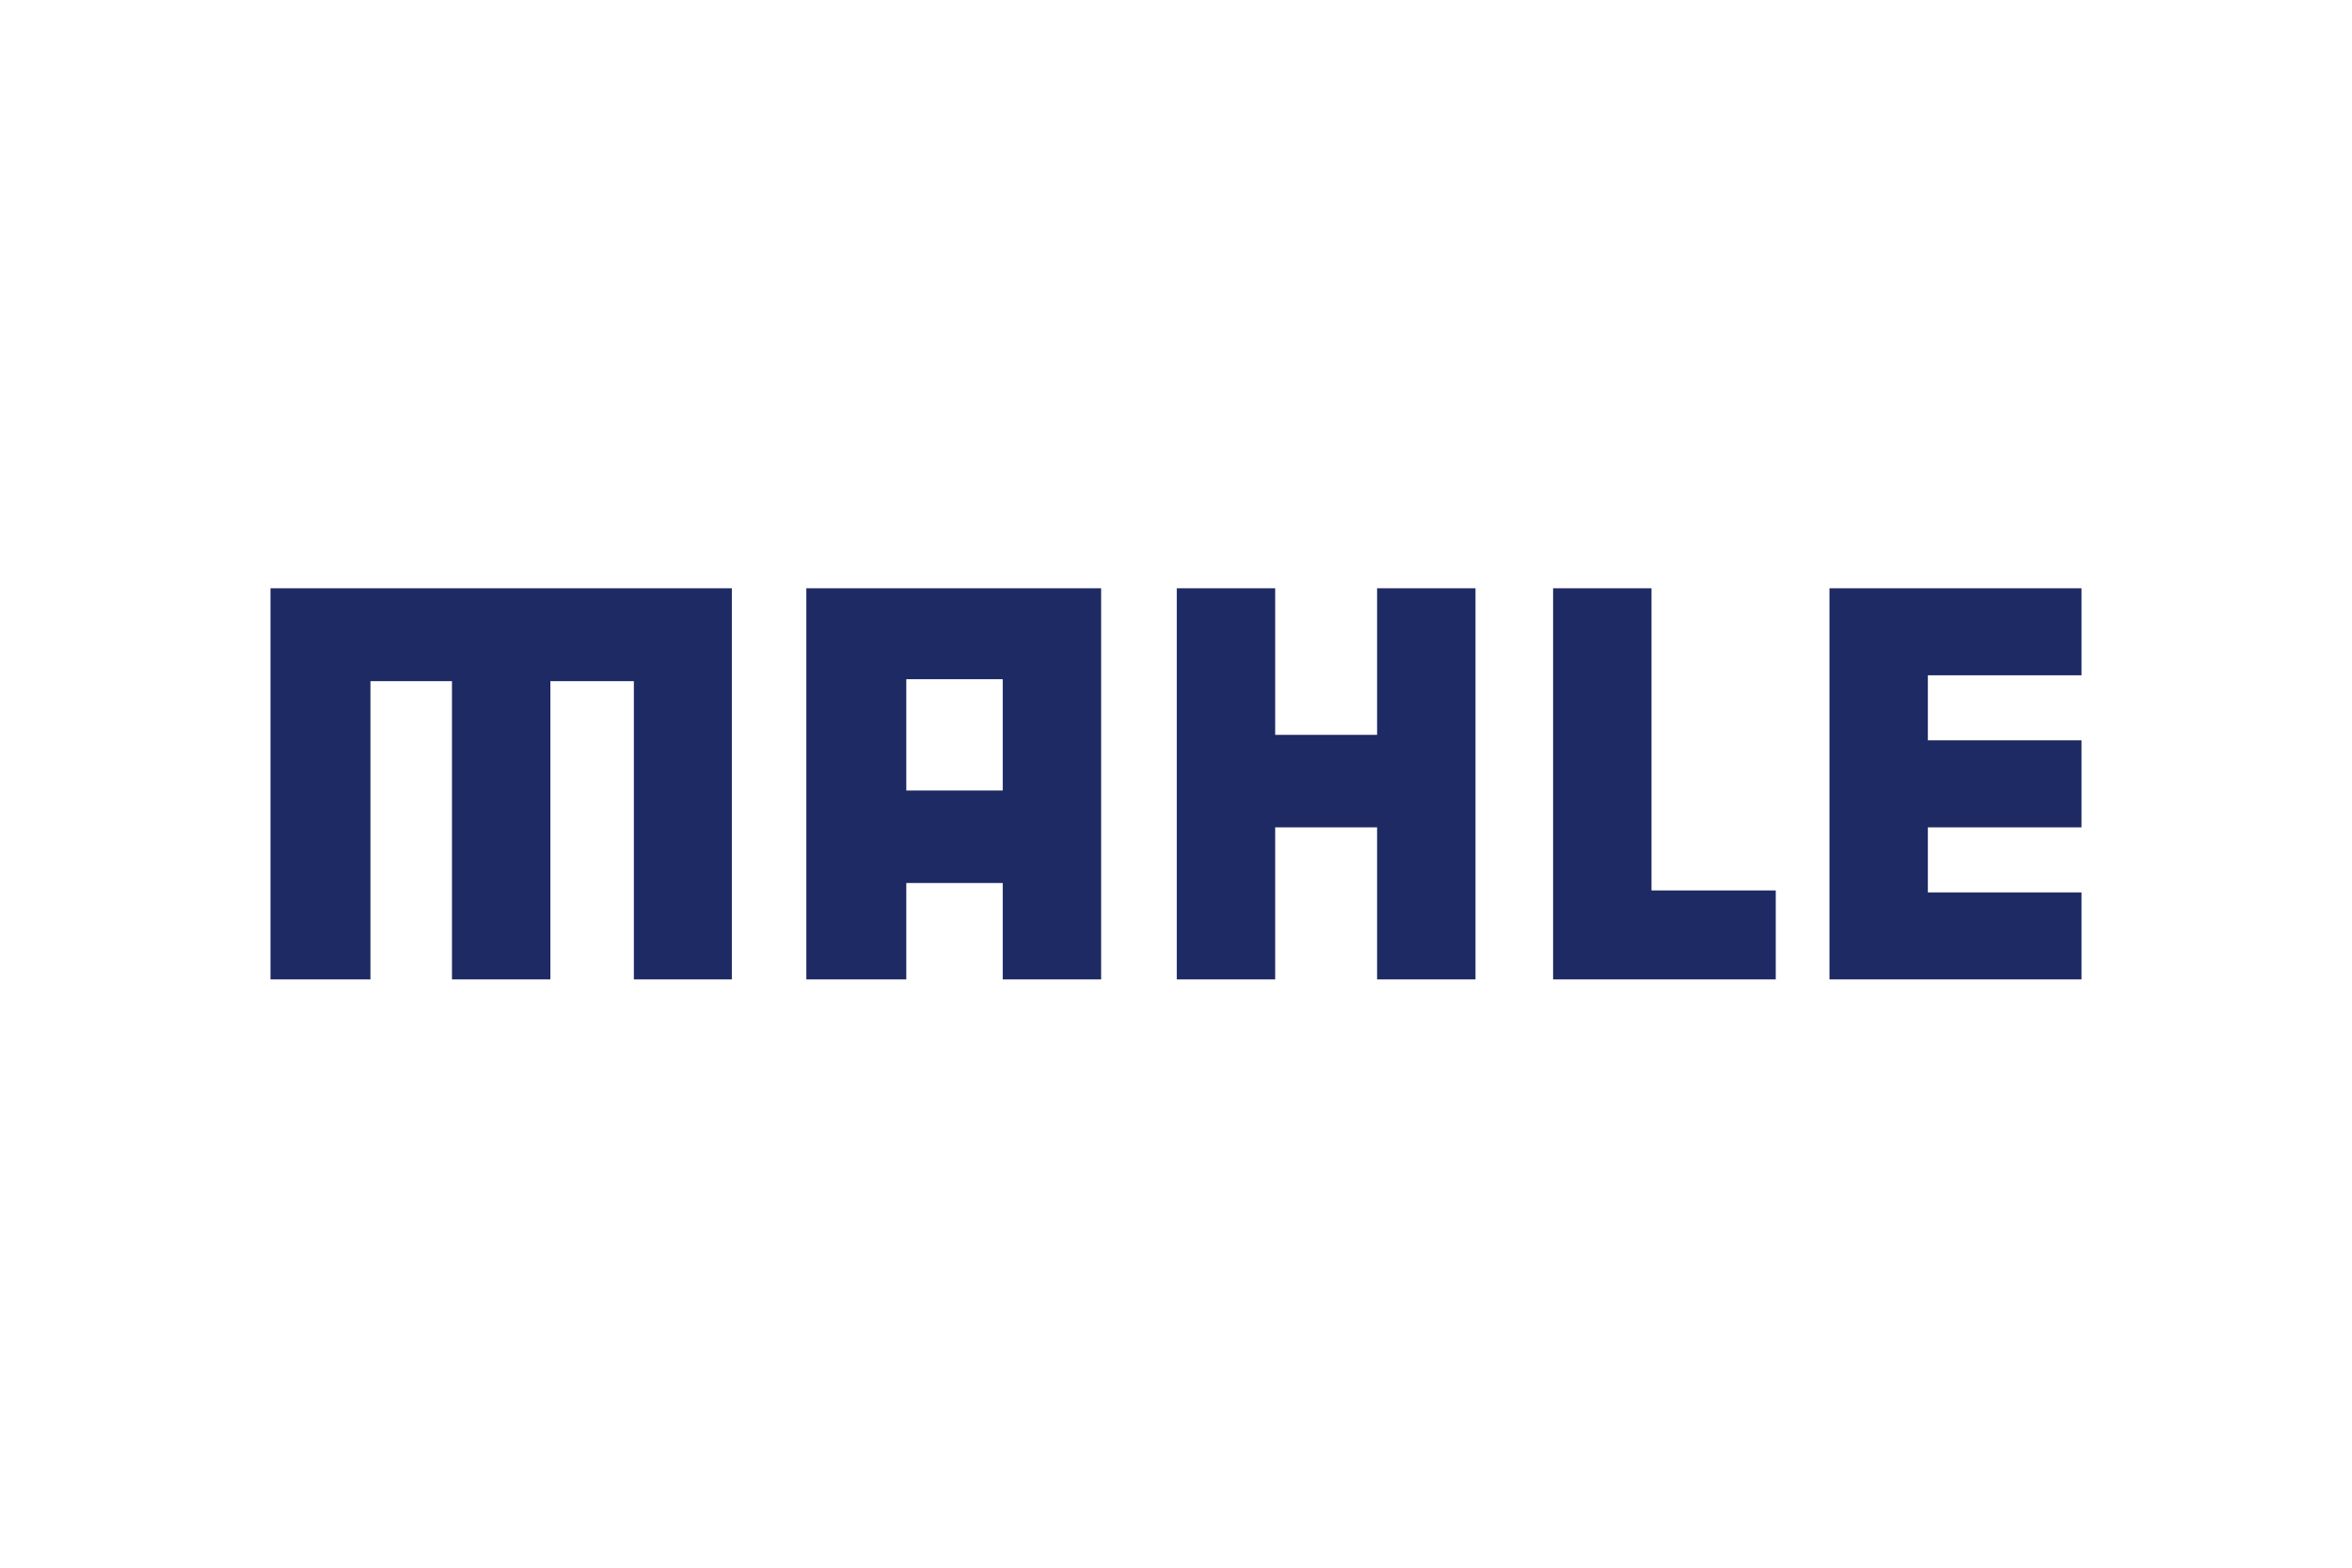
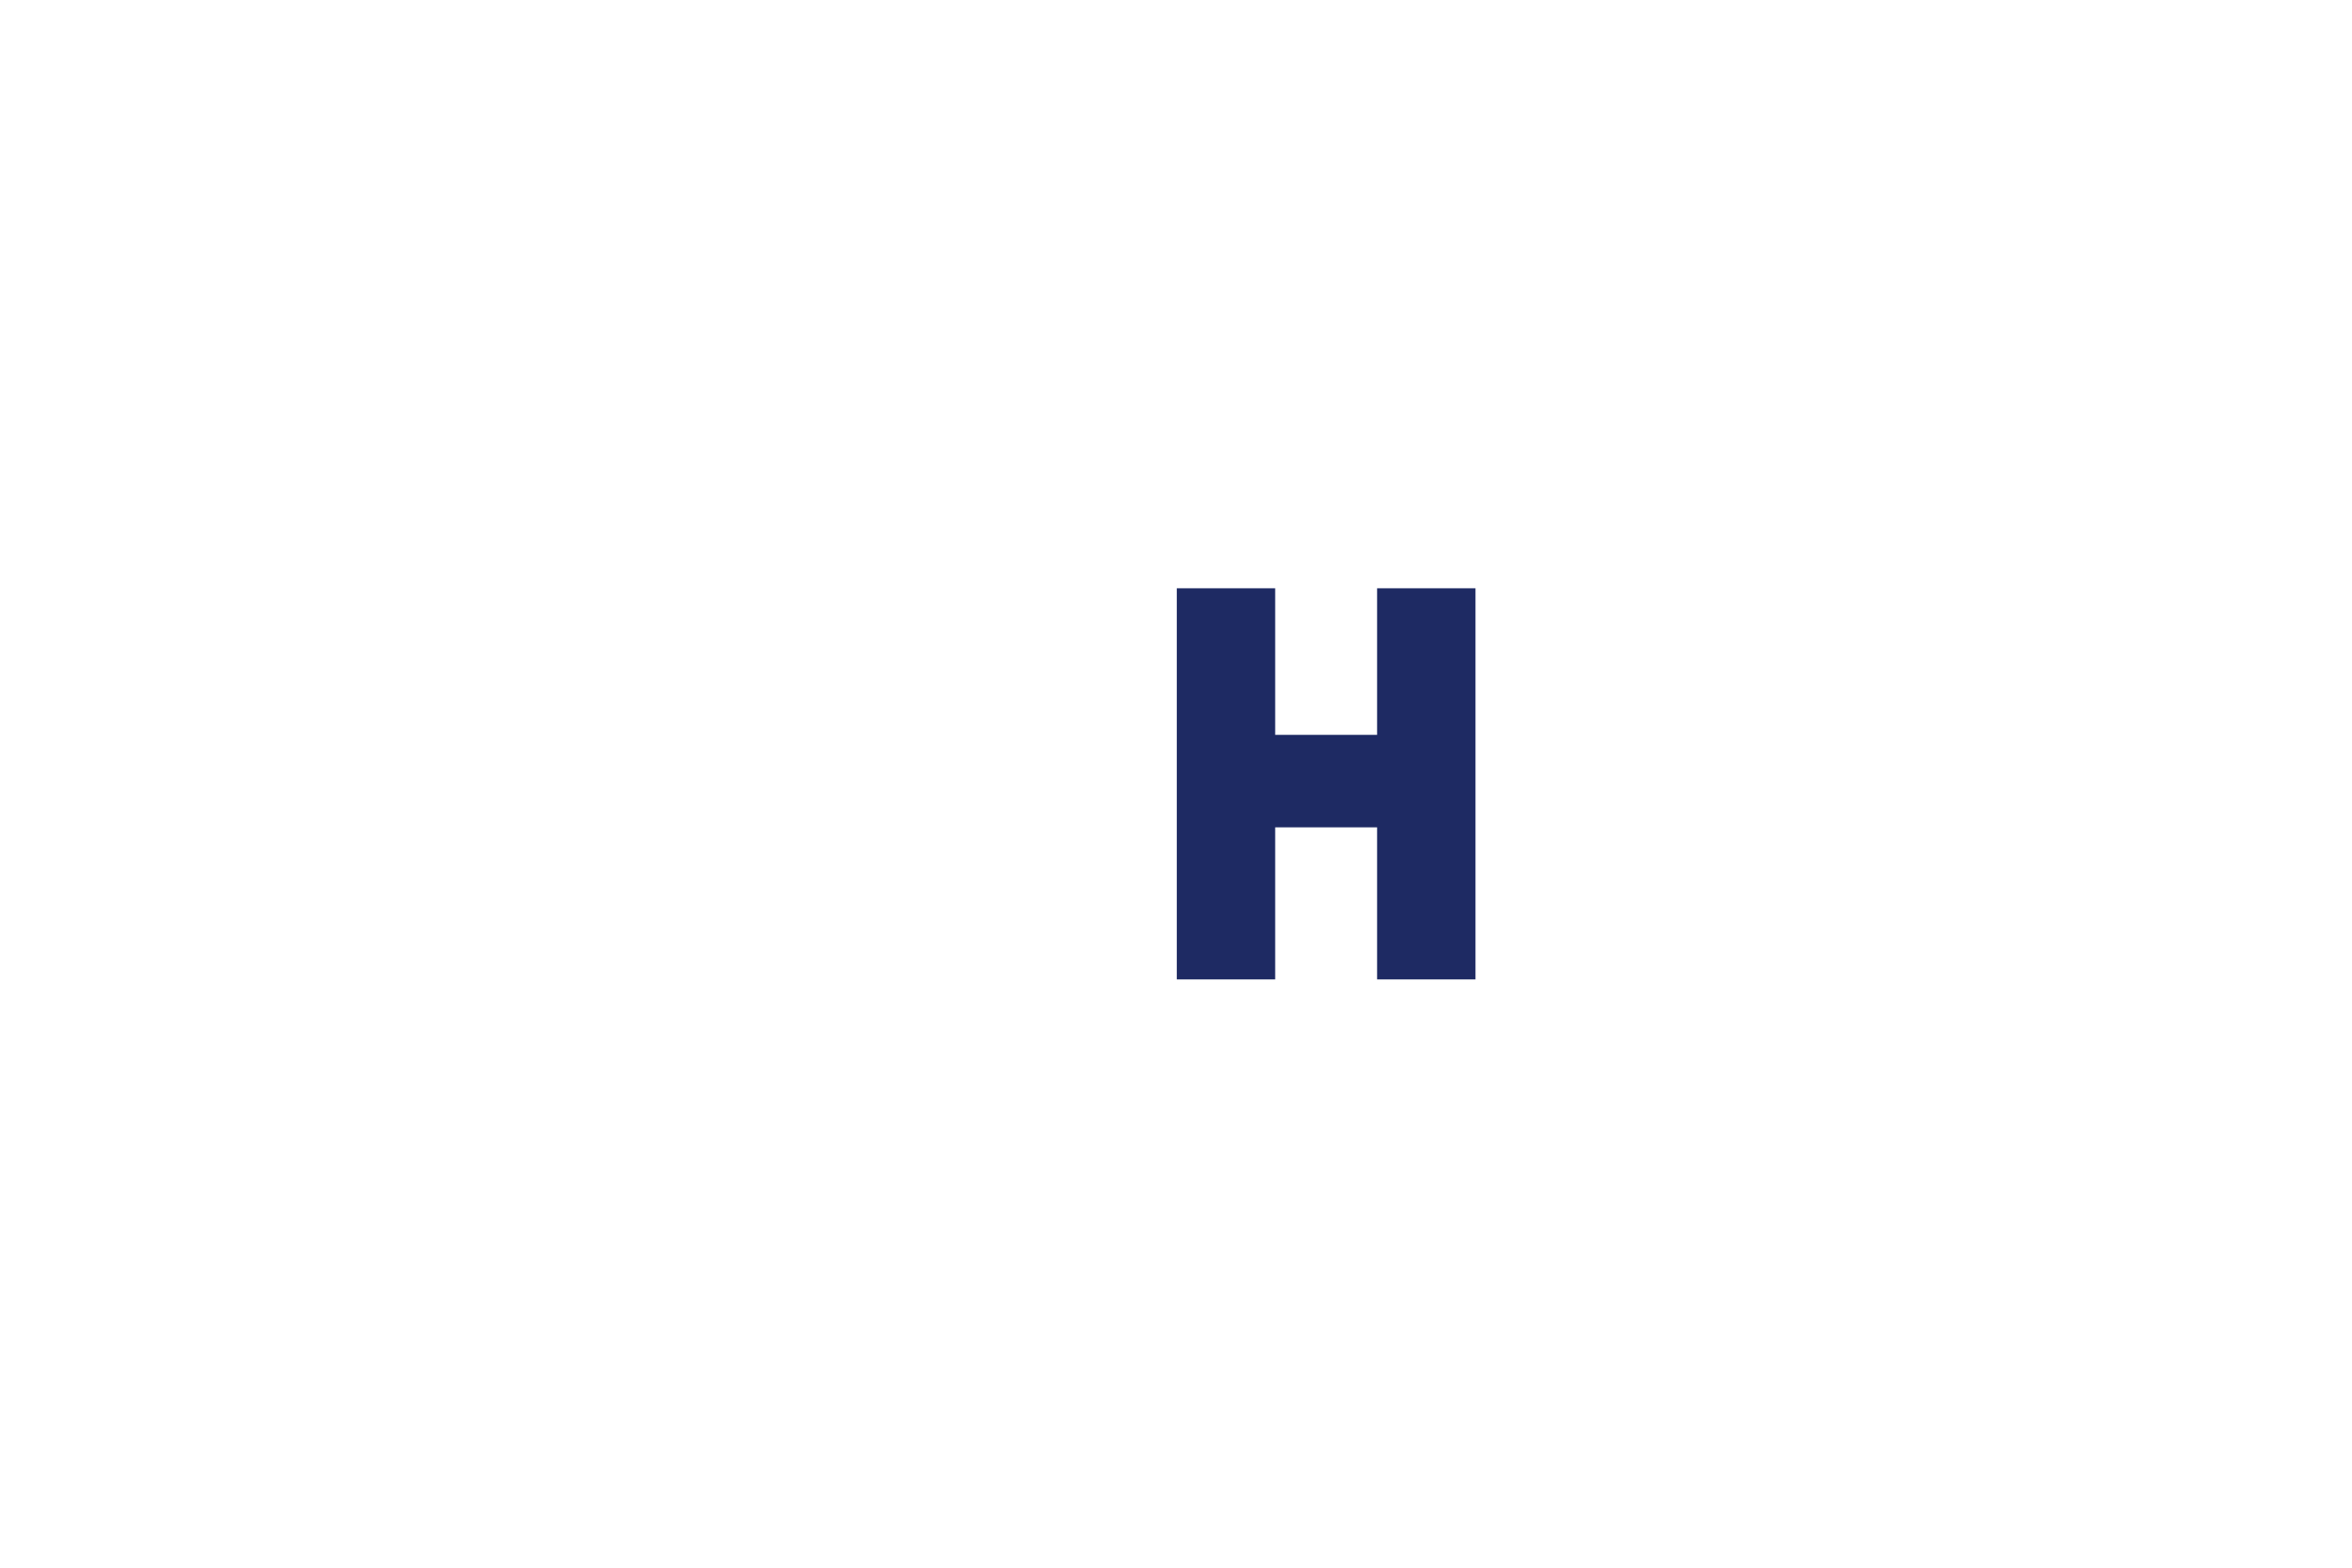
<svg xmlns="http://www.w3.org/2000/svg" id="Logos" version="1.1" viewBox="0 0 600 400">
  <defs>
    <style>
      .st0 {
        fill: #1e2a63;
      }
    </style>
  </defs>
-   <polygon class="st0" points="69 150.1 69 249.9 94.5 249.9 94.5 173.8 115.3 173.8 115.3 249.9 140.4 249.9 140.4 173.8 161.7 173.8 161.7 249.9 186.7 249.9 186.7 150.1 69 150.1" />
  <polygon class="st0" points="351.3 150.1 351.3 187.5 325.3 187.5 325.3 150.1 300.2 150.1 300.2 249.9 325.3 249.9 325.3 211.1 351.3 211.1 351.3 249.9 376.4 249.9 376.4 150.1 351.3 150.1" />
-   <polygon class="st0" points="421.3 227.2 421.3 150.1 396.2 150.1 396.2 249.9 453 249.9 453 227.2 421.3 227.2" />
-   <polygon class="st0" points="531 172.3 531 150.1 482.8 150.1 482.8 150.1 466.7 150.1 466.7 249.9 482.8 249.9 482.8 249.9 531 249.9 531 227.7 491.8 227.7 491.8 211.1 531 211.1 531 188.9 491.8 188.9 491.8 172.3 531 172.3" />
-   <path class="st0" d="M205.7,150.1v99.8h25.5v-24.6h24.6v24.6h25.1v-99.8h-75.2ZM231.2,201.7v-28.4h24.6v28.4h-24.6Z" />
</svg>